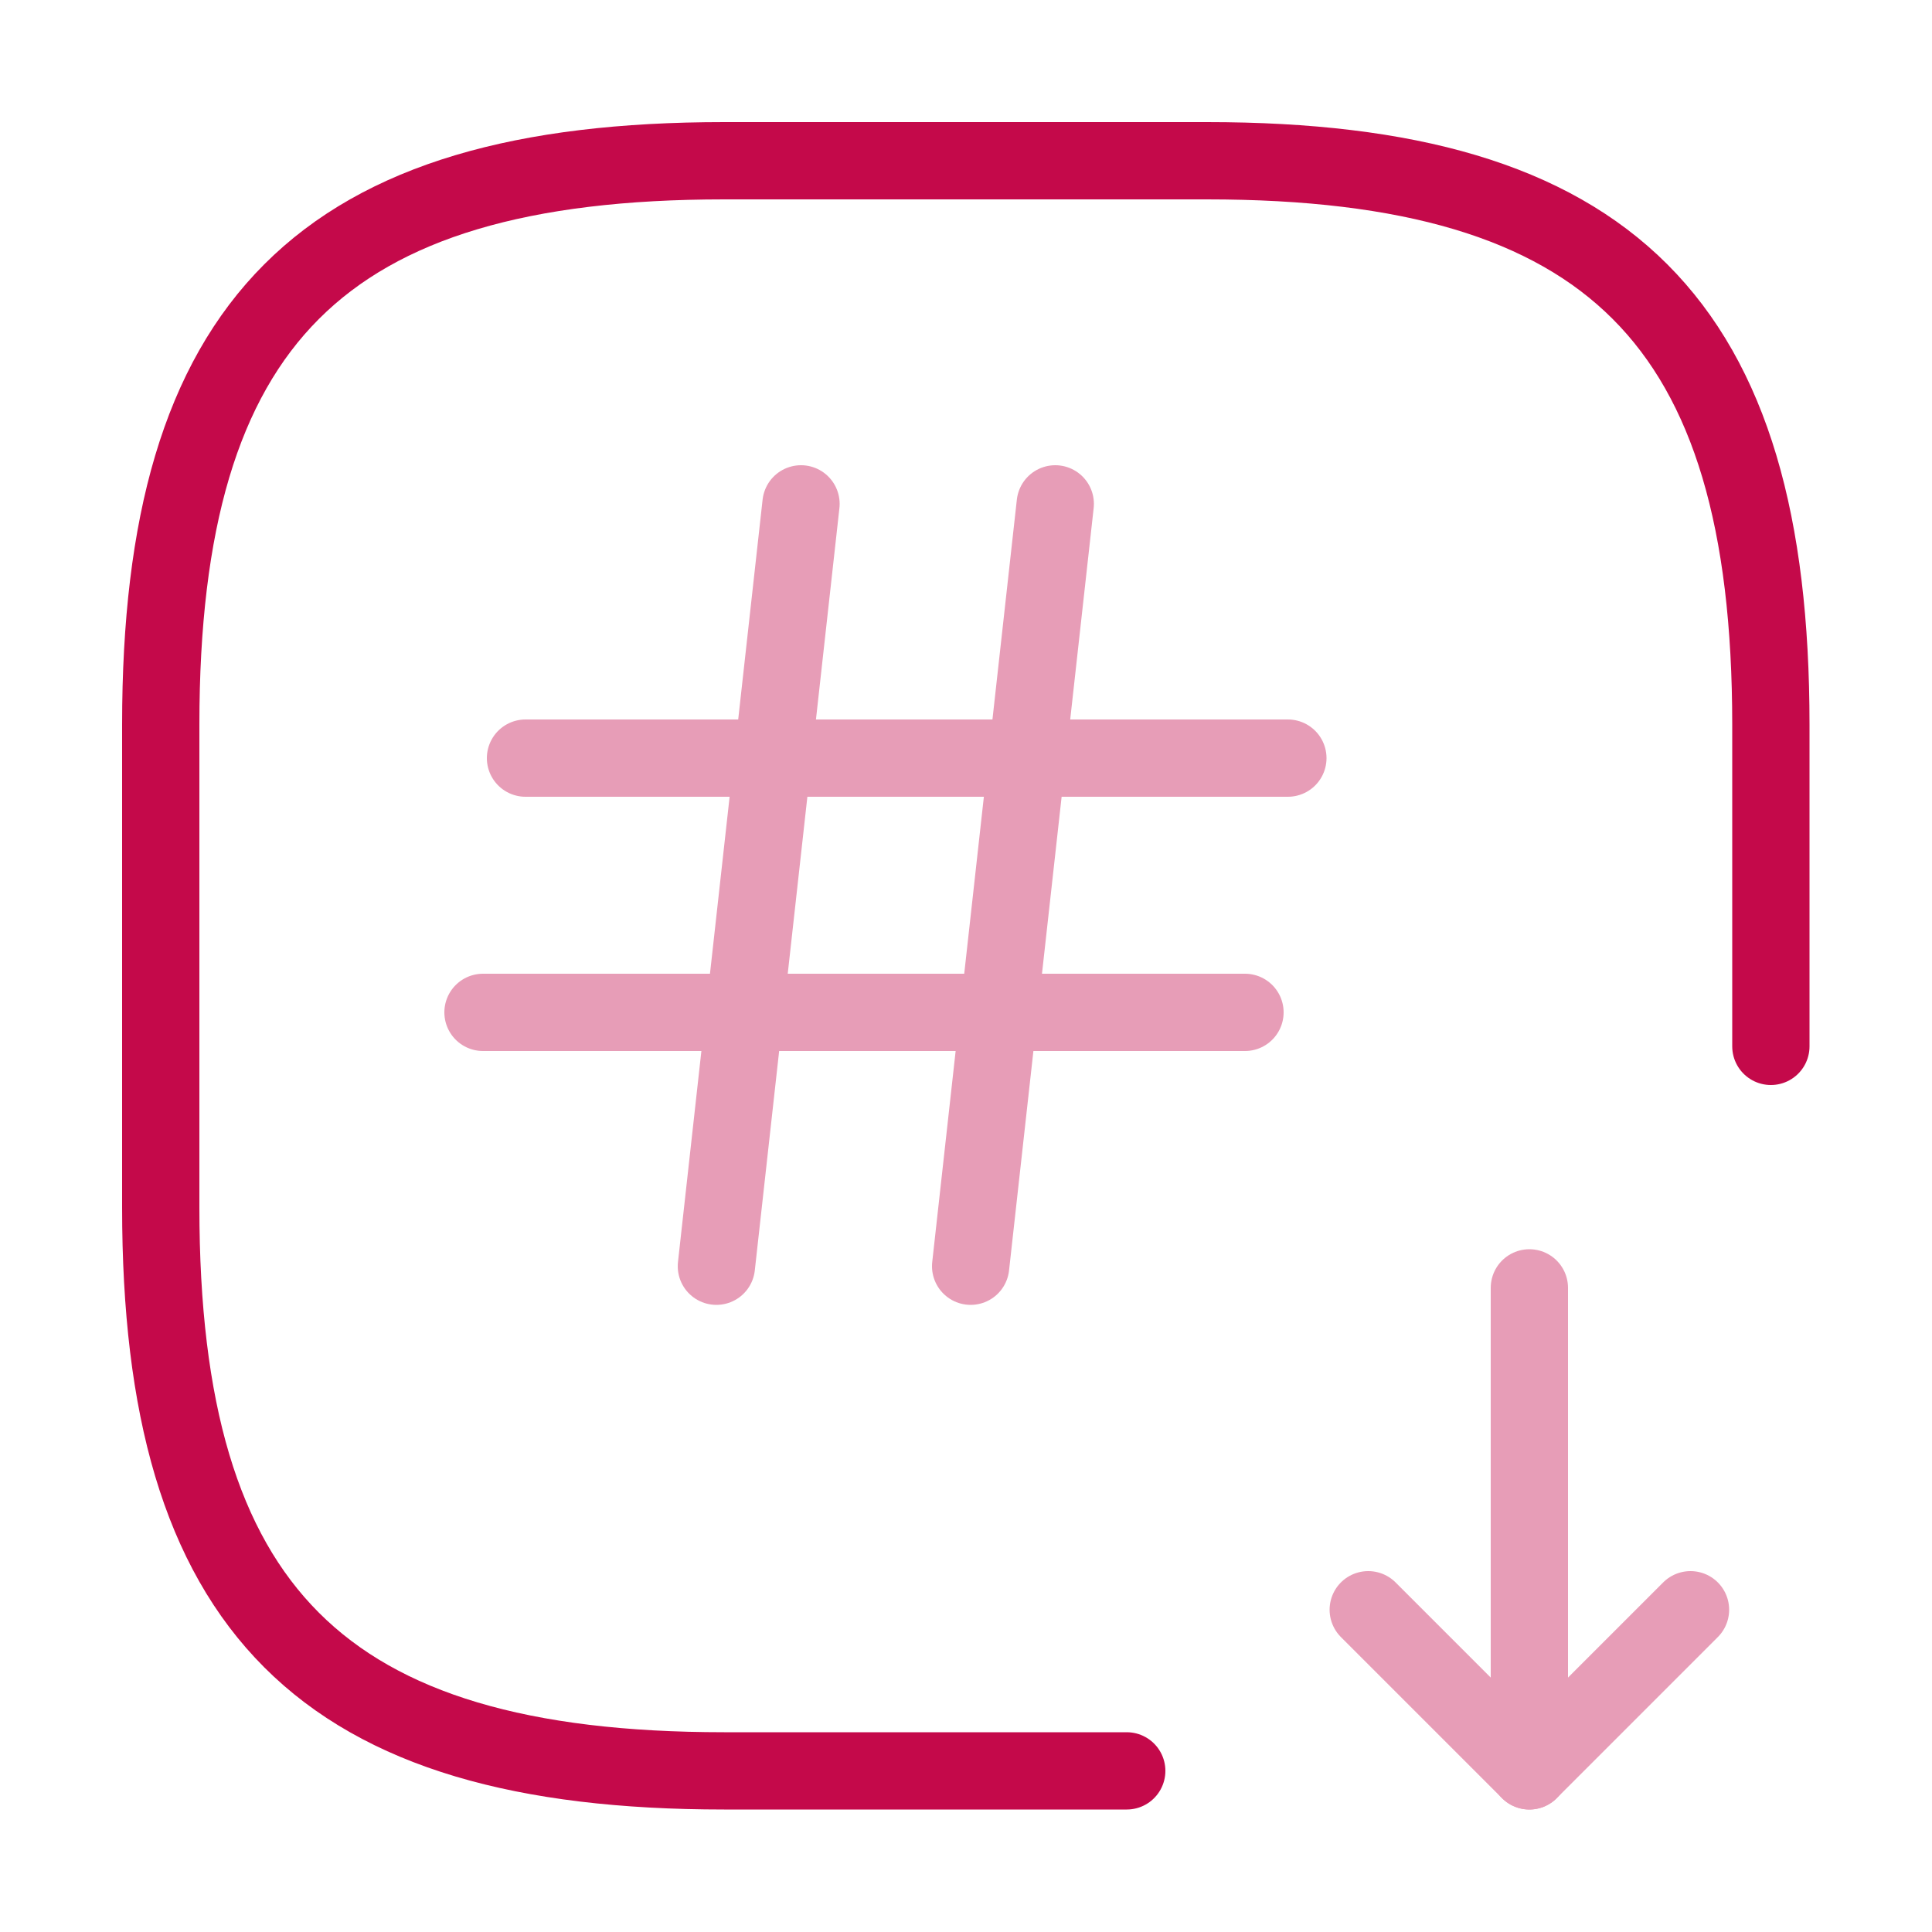
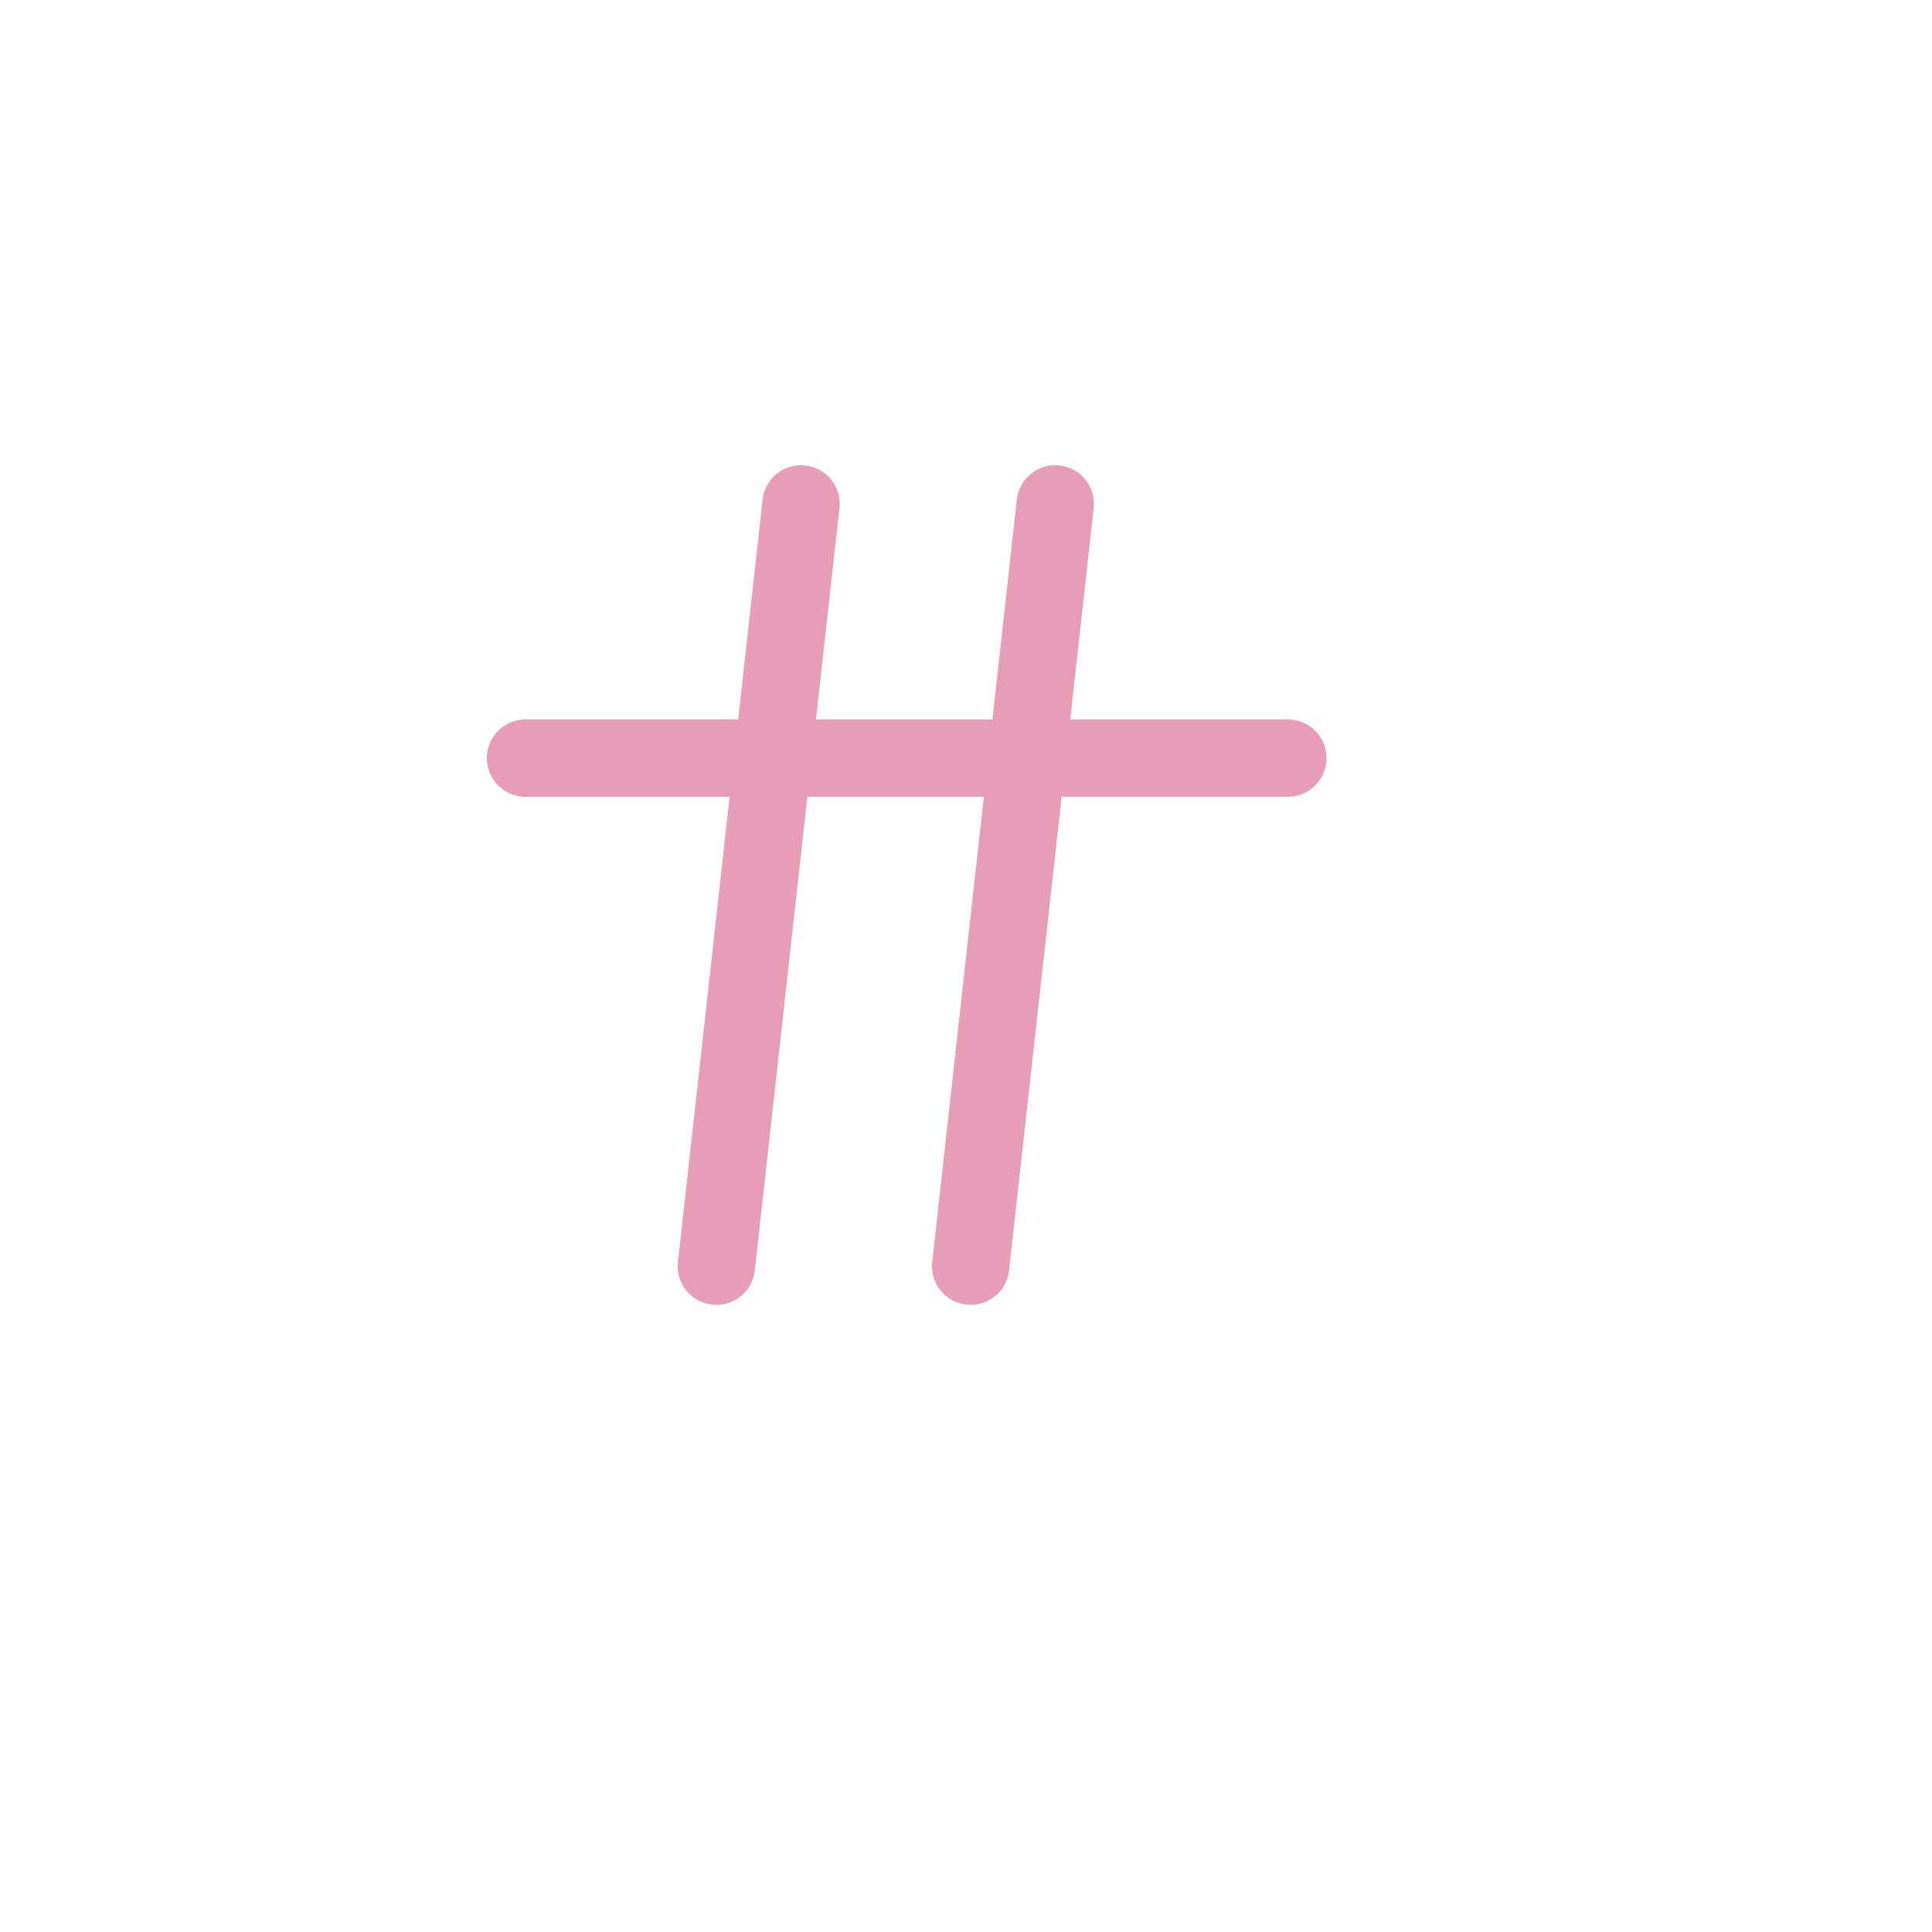
<svg xmlns="http://www.w3.org/2000/svg" width="50" height="50" viewBox="0 0 50 50" fill="none">
  <desc> Created with Pixso. </desc>
  <defs />
-   <rect id="hashtag-down" rx="0" width="49" height="49" transform="translate(0.5 0.5)" fill="#FFFFFF" fill-opacity="0" />
-   <path id="Vector" d="M45.83 27.08L45.83 18.75C45.83 8.33 41.66 4.16 31.24 4.16L18.74 4.16C8.33 4.16 4.16 8.33 4.16 18.75L4.16 31.25C4.16 41.66 8.33 45.83 18.74 45.83L29.16 45.83" stroke="#C4094A" stroke-opacity="1" stroke-width="2" stroke-linejoin="round" stroke-linecap="round" />
  <g opacity="0.4">
-     <path id="Vector" d="M39.58 33.33L39.58 45.83L43.75 41.66" stroke="#C4094A" stroke-opacity="1" stroke-width="2" stroke-linejoin="round" stroke-linecap="round" />
-     <path id="Vector" d="M39.58 45.83L35.41 41.66" stroke="#C4094A" stroke-opacity="1" stroke-width="2" stroke-linejoin="round" stroke-linecap="round" />
-   </g>
+     </g>
  <g opacity="0.4">
    <path id="Vector" d="M20.73 13.04L18.54 32.77" stroke="#C4094A" stroke-opacity="1" stroke-width="2" stroke-linejoin="round" stroke-linecap="round" />
    <path id="Vector" d="M27.31 13.04L25.12 32.77" stroke="#C4094A" stroke-opacity="1" stroke-width="2" stroke-linejoin="round" stroke-linecap="round" />
    <path id="Vector" d="M13.6 19.62L33.33 19.62" stroke="#C4094A" stroke-opacity="1" stroke-width="2" stroke-linejoin="round" stroke-linecap="round" />
-     <path id="Vector" d="M12.5 26.2L32.22 26.2" stroke="#C4094A" stroke-opacity="1" stroke-width="2" stroke-linejoin="round" stroke-linecap="round" />
  </g>
  <g opacity="0" />
</svg>